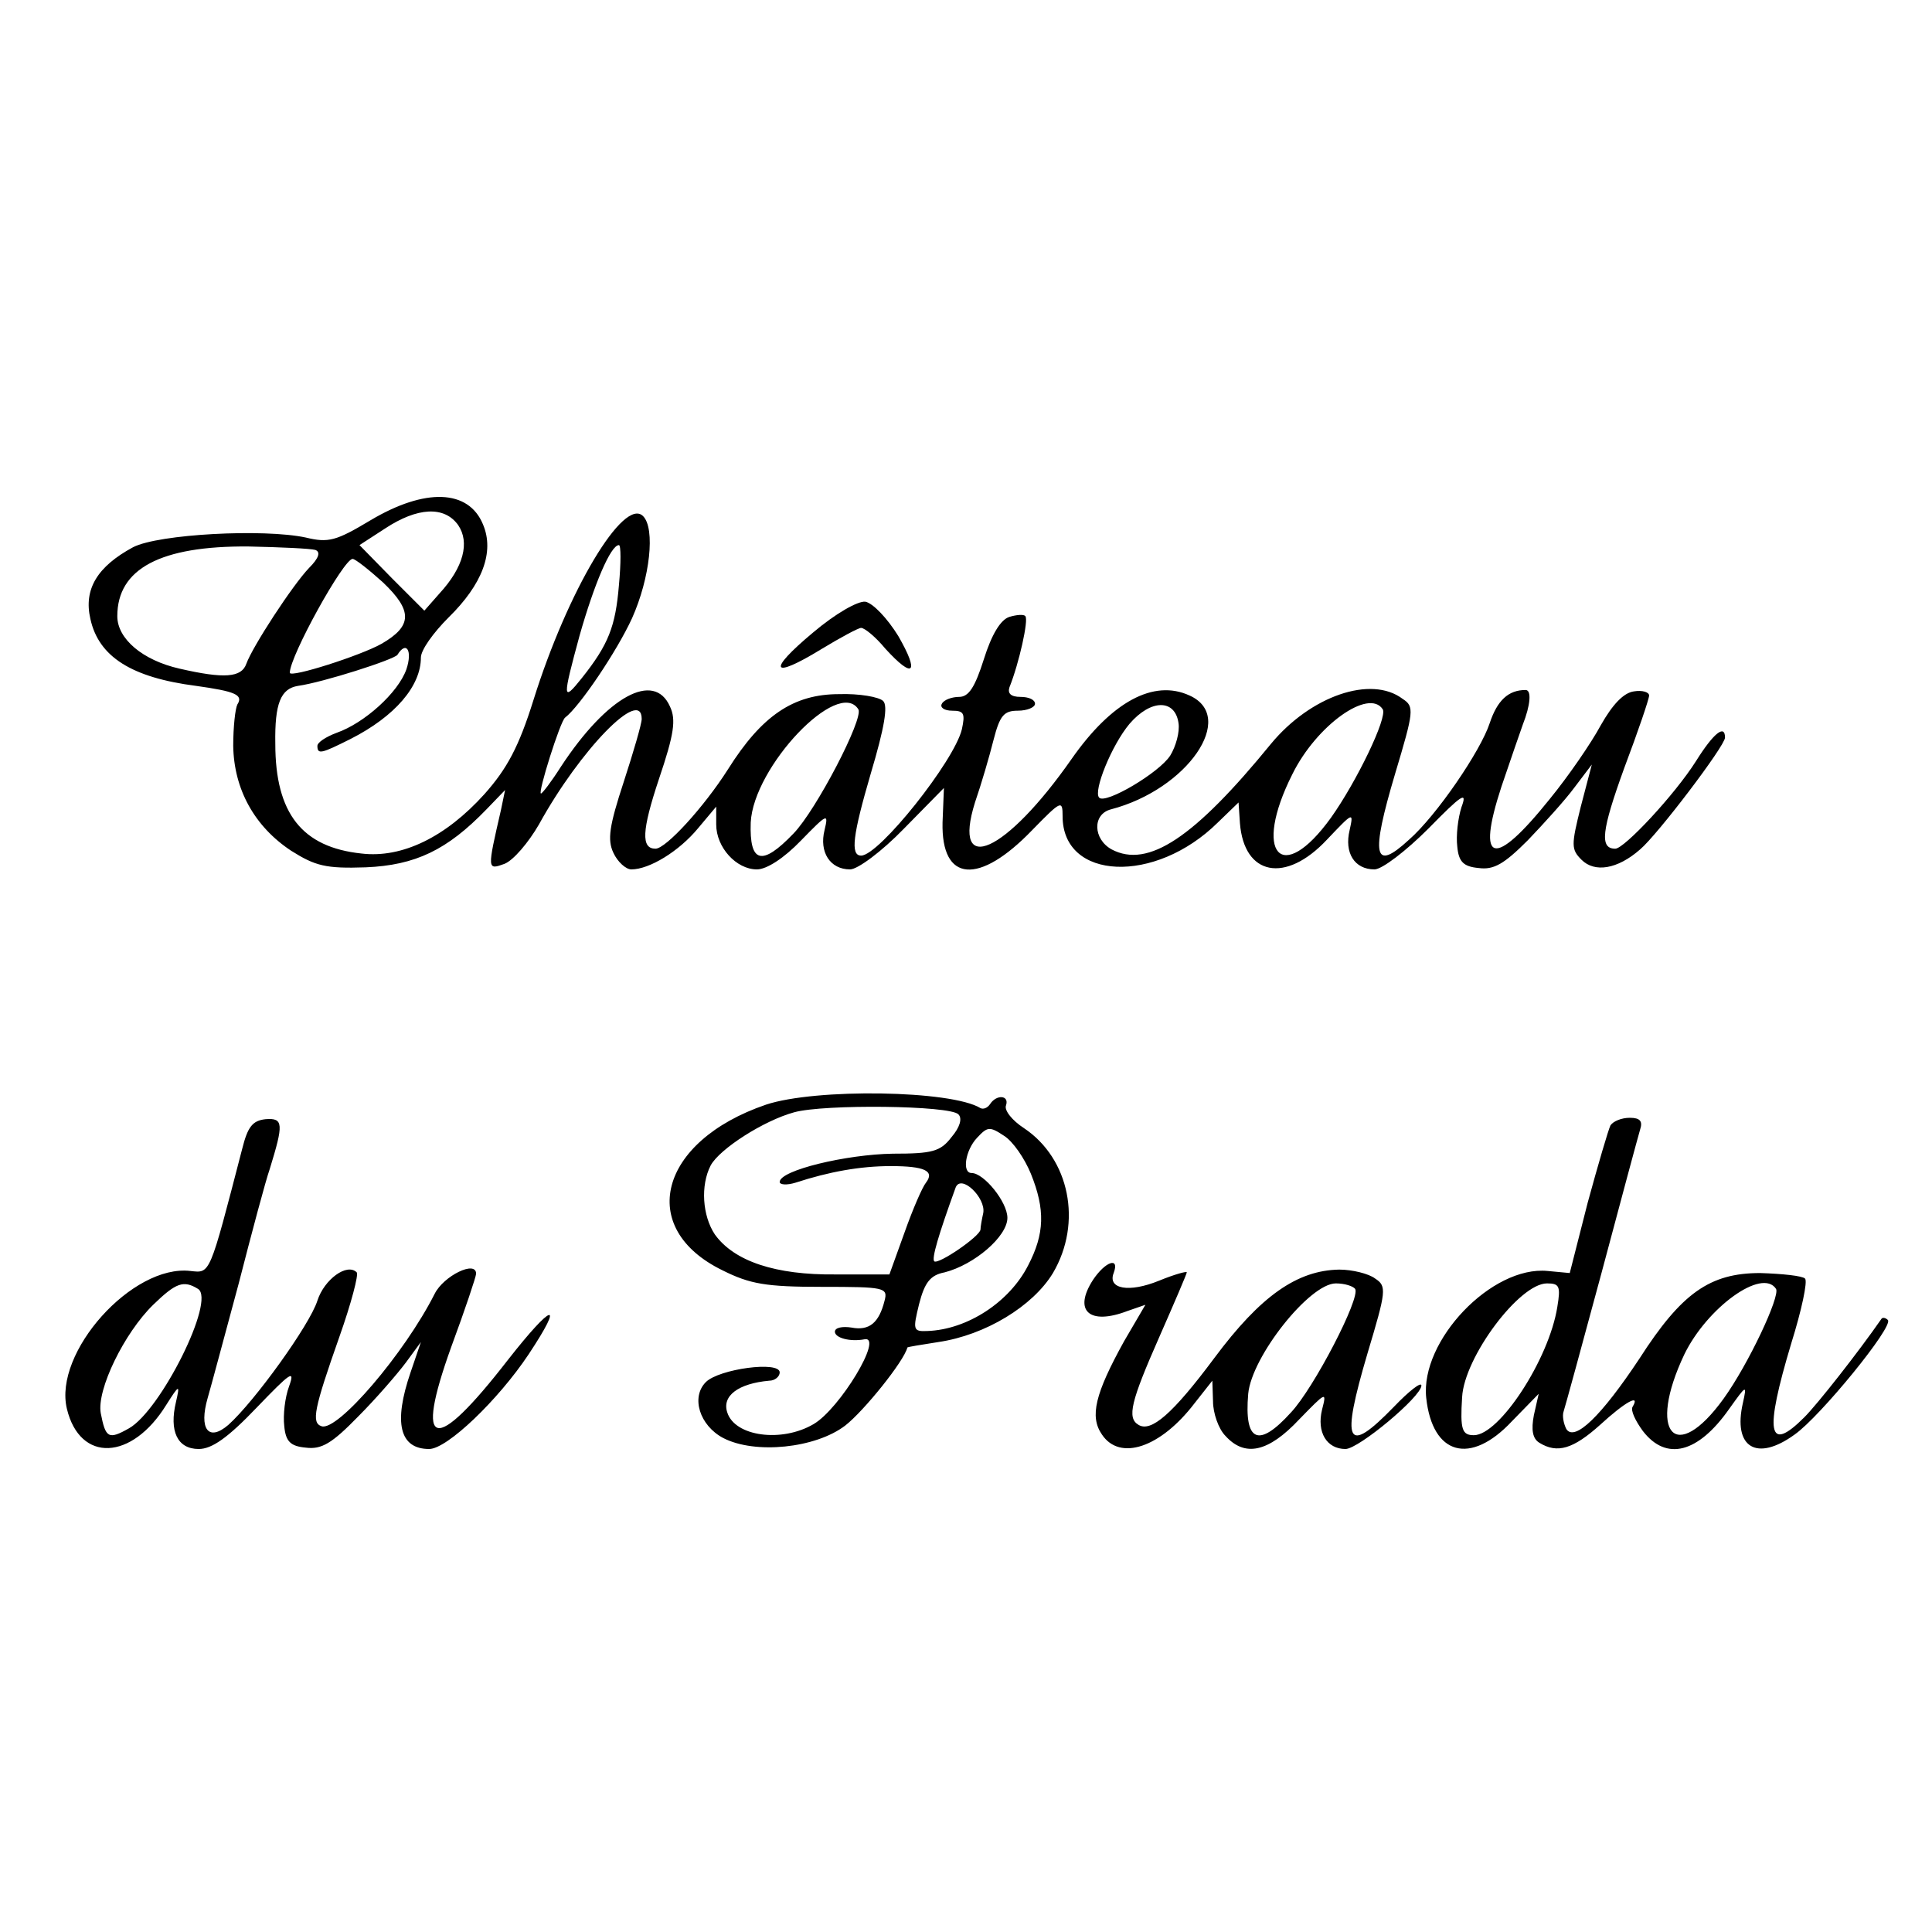
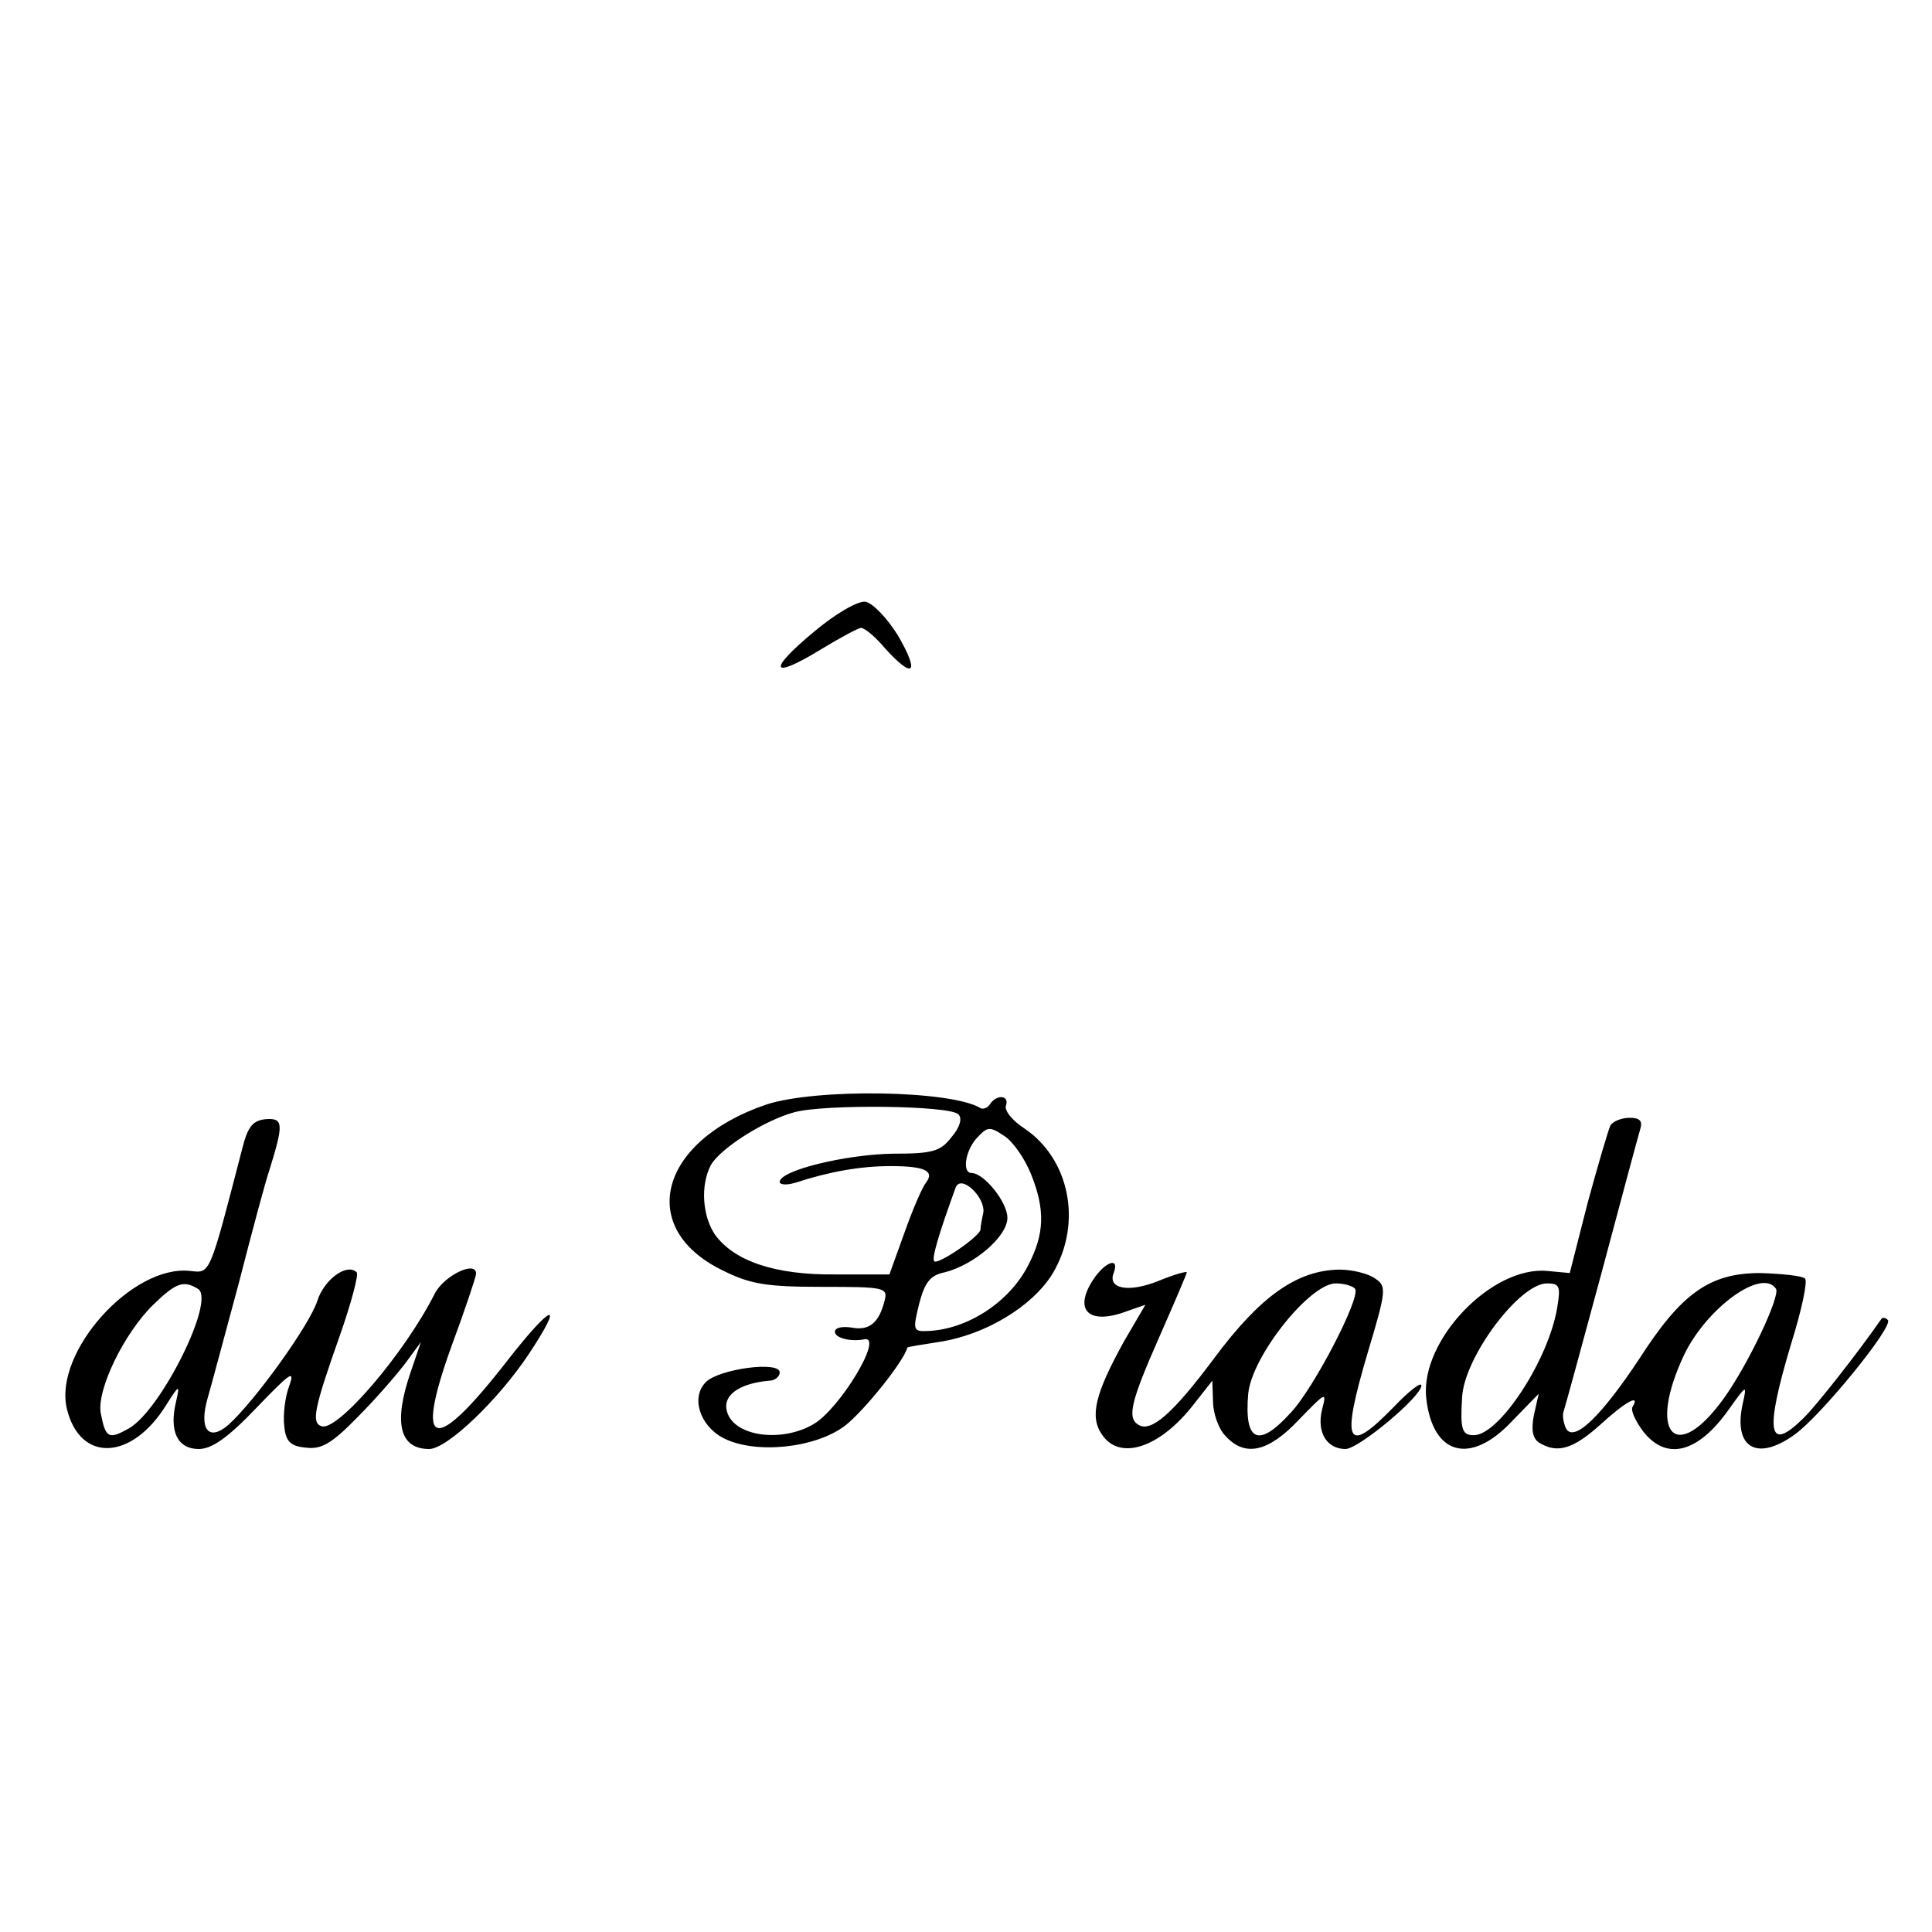
<svg xmlns="http://www.w3.org/2000/svg" version="1" width="373.333" height="373.333" viewBox="0 0 280 280">
-   <path d="M53.7 75.4c-5 3-6.1 3.3-9.4 2.5-6.1-1.3-21.3-.5-25 1.4-5.2 2.8-7.2 6.1-6.2 10.4 1.2 5.5 6 8.5 15.3 9.7 5.7.8 6.9 1.3 6 2.7-.3.6-.6 3.2-.6 6 .1 6.3 3.1 11.7 8.4 15.2 3.5 2.2 5 2.6 10.8 2.4 7.2-.3 11.8-2.5 17.5-8.4l2.7-2.8-.6 2.9c-2 8.7-2 8.7.5 7.8 1.3-.5 3.5-3.1 5-5.7 6-10.9 14.9-20 14.9-15.3 0 .7-1.2 4.8-2.6 9.1-2.1 6.4-2.4 8.4-1.5 10.3.6 1.3 1.8 2.4 2.6 2.4 2.6 0 6.9-2.6 9.7-6l2.6-3.1v2.6c0 3.3 2.9 6.5 5.9 6.5 1.4 0 3.9-1.6 6.4-4.2 3.8-3.9 4-4 3.4-1.5-.8 3.2.8 5.7 3.7 5.7 1.1 0 4.6-2.6 7.8-5.9l5.8-5.9-.2 5c-.2 8.7 5.3 9.1 13 1.1 4.2-4.3 4.4-4.4 4.4-2 0 9.3 13.4 9.9 22.5.9l3-2.9.2 3c.6 7.6 6.6 8.8 12.6 2.4 3.8-4 3.9-4.1 3.3-1.4-.8 3.3.7 5.7 3.6 5.7 1.1 0 4.6-2.7 7.8-5.9 4.9-5 5.7-5.5 4.8-3.1-.5 1.6-.8 4.1-.6 5.7.2 2.2.9 2.9 3.1 3.1 2.2.3 3.7-.6 7.1-4 2.3-2.4 5.4-5.8 6.8-7.7l2.5-3.3-1.6 6.1c-1.4 5.6-1.4 6.2.1 7.7 1.9 1.9 5.2 1.4 8.5-1.5 2.5-2.1 12.3-15 12.3-16.2 0-2-1.7-.6-4.2 3.4-3.1 4.9-10.4 12.7-11.7 12.7-2.3 0-2-2.6 1.3-11.7 2-5.3 3.6-10 3.6-10.5s-1-.8-2.2-.6c-1.5.2-3.1 1.9-4.8 4.9-1.4 2.6-4.7 7.4-7.4 10.7-8.1 10.1-10.7 9.5-7-1.8 1.4-4.1 2.8-8.2 3.1-9 1.1-2.8 1.3-5 .4-5-2.5 0-4.1 1.5-5.2 4.8-1.3 4-7.7 13.4-11.7 16.9-5.1 4.7-5.6 2.5-2-9.6 2.7-9 2.8-9.7 1.1-10.8-4.6-3.5-13.4-.4-19.1 6.5-11.1 13.6-17.8 18.1-23.1 15.3-2.7-1.5-2.8-5.1-.1-5.8 11.1-2.9 18.3-13.4 11.4-16.5-5.2-2.4-11.3.9-17.1 9.2-9.5 13.6-17.4 17.2-14 6.3.9-2.6 2.1-6.7 2.7-9.1.9-3.5 1.5-4.2 3.5-4.2 1.4 0 2.5-.5 2.5-1 0-.6-.9-1-2.1-1-1.4 0-1.9-.5-1.6-1.4 1.4-3.5 2.8-9.8 2.3-10.3-.2-.3-1.3-.2-2.3.1-1.3.4-2.6 2.6-3.7 6.1-1.3 4.1-2.2 5.5-3.6 5.5-1 0-2.2.4-2.5 1-.3.5.3 1 1.5 1 1.7 0 1.9.4 1.4 2.7-1.1 4.6-12 18.3-14.6 18.3-1.6 0-1.2-3 1.4-11.9 2-6.7 2.5-9.8 1.8-10.5-.6-.6-3.5-1.1-6.4-1-6.6 0-11.2 3.1-16.1 10.9C102 117 96.5 123 95 123c-2.1 0-2-2.6.5-10.1 2.2-6.5 2.5-8.6 1.6-10.5-2.3-5.2-9.1-1.5-15.8 8.7-1.4 2.2-2.7 3.9-2.9 3.9-.5 0 2.8-10.5 3.5-11 2.1-1.6 7.5-9.6 9.7-14.4 2.6-5.8 3.4-13 1.6-14.8-2.8-2.8-10.9 10.7-15.9 26.7-2.1 6.7-3.8 9.9-7.1 13.6-5.6 6.2-11.9 9.3-17.8 8.6-8.6-.9-12.5-5.8-12.5-15.9-.1-5.9.8-8 3.3-8.4 3.6-.5 13.9-3.8 14.4-4.5 1.3-2.1 2.2-.6 1.3 2.1-1.2 3.4-6.1 7.8-10.1 9.2-1.6.6-2.8 1.4-2.8 1.9 0 1.3.6 1.1 4.8-1 6.5-3.3 10.2-7.7 10.2-11.8 0-1.1 1.8-3.6 4-5.8 4.9-4.8 6.7-9.5 5-13.5-2.1-5.1-8.4-5.3-16.3-.6zm12.7.7c1.7 2.5.8 6.1-2.7 9.9l-2.2 2.5-4.7-4.7-4.7-4.8 3.7-2.4c4.7-3.1 8.6-3.3 10.6-.5zm-20.7 3.6c.8.3.5 1.2-.9 2.6-2.4 2.5-8.2 11.4-9.1 13.9-.7 2-3.2 2.2-9.7.7-5.3-1.2-9-4.3-9-7.6 0-6.9 6.3-10.2 19-10.1 4.7.1 9 .3 9.7.5zm44 5.1c-.5 6-1.5 8.6-5.4 13.5-2.8 3.5-2.8 3-.3-6.2 2.1-7.4 4.5-13.1 5.7-13.1.3 0 .3 2.6 0 5.8zm-34.2-.4c4.3 4.1 4.3 6.3-.2 8.9-3 1.7-13.3 5-13.3 4.2 0-2.4 7.8-16.5 9.1-16.5.4 0 2.4 1.6 4.4 3.4zm68.9 18.4c.8 1.3-6.1 14.6-9.4 18-4.6 4.8-6.4 4.3-6.2-1.6.4-8.1 12.7-21 15.6-16.4zm46.4 2c.2 1.3-.4 3.4-1.2 4.7-1.6 2.5-9.4 7.1-10.3 6.1-.9-.9 1.8-7.6 4.4-10.7 3.1-3.6 6.6-3.6 7.1-.1zm29.6-2c.7 1.2-3.8 10.5-7.5 15.7-7.2 10-11.4 5.2-5.6-6.3 3.5-7.1 11.1-12.5 13.1-9.4z" />
  <path d="M117.8 91.7c-6.7 5.6-6 6.8 1.2 2.4 2.8-1.7 5.4-3.1 5.8-3.1.5 0 2.1 1.3 3.5 3 4.1 4.5 5 3.6 1.9-1.8-1.6-2.6-3.7-4.8-4.8-5-1.1-.1-4.3 1.7-7.6 4.5zM111 160.1c-15.5 5.3-18.8 17.9-6.3 24 4 2 6.3 2.4 14.4 2.4 9.1 0 9.6.1 9.1 2-.8 3.2-2.2 4.4-4.8 3.9-1.3-.2-2.4 0-2.4.6 0 .9 2.2 1.5 4.3 1.1 2.8-.5-3.6 10.1-7.4 12.3-4.6 2.7-11.4 1.8-12.5-1.7-.8-2.4 1.6-4.2 6.1-4.6.8 0 1.5-.6 1.5-1.2 0-1.7-8.8-.5-10.7 1.4-2.2 2.2-.9 6.3 2.5 8.1 4.6 2.4 13.4 1.5 17.7-1.8 2.7-2.1 8.5-9.3 9-11.3 0-.1 2-.4 4.5-.8 6.8-1 13.7-5.2 16.6-10 4.3-7.3 2.4-16.6-4.2-21-1.7-1.1-2.9-2.6-2.6-3.3.5-1.5-1.4-1.6-2.3-.2-.4.6-1 .8-1.4.6-4.2-2.6-23.9-2.9-31.1-.5zm27.9 1.4c.6.6.2 1.9-1 3.3-1.6 2.1-2.8 2.4-8.5 2.4-6.7.1-16.4 2.4-16.4 4.1 0 .4 1 .5 2.3.1 4.9-1.6 9.4-2.4 13.8-2.4 4.9 0 6.4.7 5.1 2.4-.5.6-1.9 3.8-3.1 7.2l-2.2 6.1h-7.8c-8.7.1-14.7-1.9-17.5-5.8-1.8-2.7-2.1-7.1-.6-10 1.3-2.4 7.7-6.5 12.1-7.7 4.3-1.2 22.6-1 23.8.3zm10.5 8.6c2.1 5.2 2 8.7-.4 13.3-2.7 5.3-8.8 9.3-14.6 9.5-2.1.1-2.1-.2-1.2-3.9.8-3.1 1.6-4.2 3.7-4.6 4.3-1.1 9.1-5.2 9.1-7.9 0-2.3-3.4-6.5-5.2-6.5-1.4 0-.9-3.3.8-5.1 1.5-1.6 1.8-1.7 3.9-.3 1.3.8 3 3.3 3.9 5.5zm-6.9 5.7c-.2.9-.4 2-.4 2.4-.1 1-6.1 5.1-6.7 4.6-.4-.4.6-3.8 3.1-10.7.8-2 4.4 1.5 4 3.7zM35.1 166.5c-4.8 18.5-4.6 18-7.5 17.7-8.4-1-19.9 11.8-17.9 20 1.9 7.8 9.4 7.5 14.4-.6 1.9-3 2-3 1.4-.4-1 4.2.2 6.8 3.3 6.8 1.9 0 4.2-1.6 8.4-6 4.9-5.1 5.6-5.6 4.7-3.1-.6 1.6-.9 4.2-.7 5.8.2 2.2.9 2.9 3.1 3.1 2.3.3 3.8-.6 7.6-4.5 2.6-2.6 5.7-6.2 6.9-7.8l2.2-3-1.5 4.4c-2.5 7.3-1.6 11.1 2.7 11.1 2.6 0 10-7.1 14.4-13.7 5.3-8 3.5-7.5-3 .8-10.7 13.8-13.6 13.1-8.2-1.9 2-5.4 3.6-10.2 3.6-10.6 0-2-4.7.3-6 2.9-4.4 8.7-14.1 20-16.4 19.2-1.5-.5-1.1-2.5 2.6-13 1.7-4.8 2.8-9 2.5-9.3-1.4-1.4-4.7 1-5.7 4.1-1.1 3.5-9.1 14.6-12.9 18-2.9 2.5-4.3.6-3-3.9.5-1.7 2.5-9.2 4.5-16.6 1.9-7.4 3.9-14.9 4.5-16.6 2-6.5 2-7.4-.6-7.2-1.9.2-2.6 1.1-3.4 4.3zm-6.4 20.3c2.6 1.6-5.4 17.6-10 20.2-3 1.7-3.4 1.4-4.1-2.2-.6-3.4 3.4-11.6 7.6-15.7 3.3-3.2 4.4-3.6 6.5-2.3zM233.4 163.1c-.3.6-1.8 5.7-3.3 11.2l-2.6 10.2-3.2-.3c-8.1-.8-18.5 10.1-17.6 18.4.9 8.3 6.4 9.8 12.4 3.4l3.9-4-.7 3.1c-.4 2.1-.2 3.4.8 4 2.6 1.6 4.9.9 8.8-2.6 3.6-3.3 5.9-4.6 4.7-2.6-.3.5.4 2 1.5 3.5 3.4 4.4 8 3.2 12.5-3.2 2.5-3.5 2.6-3.6 2-.9-1.5 6.5 2 8.6 7.5 4.6 3.7-2.6 14.4-15.7 13.5-16.6-.3-.3-.7-.4-.9-.2-3.4 4.9-9.3 12.4-11.2 14.3-5.3 5.3-5.8 2.3-1.9-10.7 1.5-4.8 2.4-9 2-9.4-.4-.4-3.3-.7-6.5-.8-7.3 0-11.4 2.9-17.5 12.4-5.5 8.3-9.4 12.1-10.6 10.2-.4-.8-.6-1.9-.4-2.5.2-.6 2.7-9.7 5.5-20.1 2.8-10.5 5.3-19.8 5.6-20.8.4-1.2 0-1.7-1.5-1.7-1.2 0-2.4.5-2.8 1.1zm-7.7 26.3c-1.2 7.6-8.4 18.6-12.1 18.6-1.7 0-2-.8-1.7-5.5.3-5.8 8.3-16.5 12.3-16.5 1.8 0 2 .4 1.5 3.4zm31.7-2.6c.6 1.1-4 10.9-7.6 15.9-7 9.7-11.1 5-5.7-6.4 3.3-6.8 11.3-12.6 13.3-9.5zM158.4 185.5c-2.9 4.5-.5 6.6 5 4.5l2.6-.9-3.1 5.3c-4.2 7.6-5 10.9-3.2 13.5 2.6 3.9 8.5 1.9 13.4-4.5l2.6-3.3.1 3c0 1.7.8 4 1.8 5 2.8 3.1 6.2 2.4 10.7-2.4 3.9-4 4-4.1 3.3-1.4-.8 3.3.7 5.7 3.4 5.7 1.9 0 11-7.6 11-9.2 0-.6-1.8.8-4 3.1-6.9 7.1-7.7 5.4-3.8-7.8 2.7-9 2.8-9.7 1.1-10.8-.9-.7-3.3-1.3-5.2-1.3-6.1.1-11.4 3.8-18.1 12.8-6.1 8.2-9.2 10.8-11 9.7-1.7-1-1.1-3.4 3-12.7 2.2-5 4-9.2 4-9.4 0-.2-1.8.3-4 1.2-4.4 1.8-7.5 1.2-6.6-1.1.9-2.4-1.2-1.7-3 1zm38 1.3c.8 1.3-6 14.4-9.3 17.9-4.7 5.2-6.8 4.3-6.2-2.7.5-5.4 8.9-16 12.7-16 1.3 0 2.5.4 2.8.8z" />
</svg>